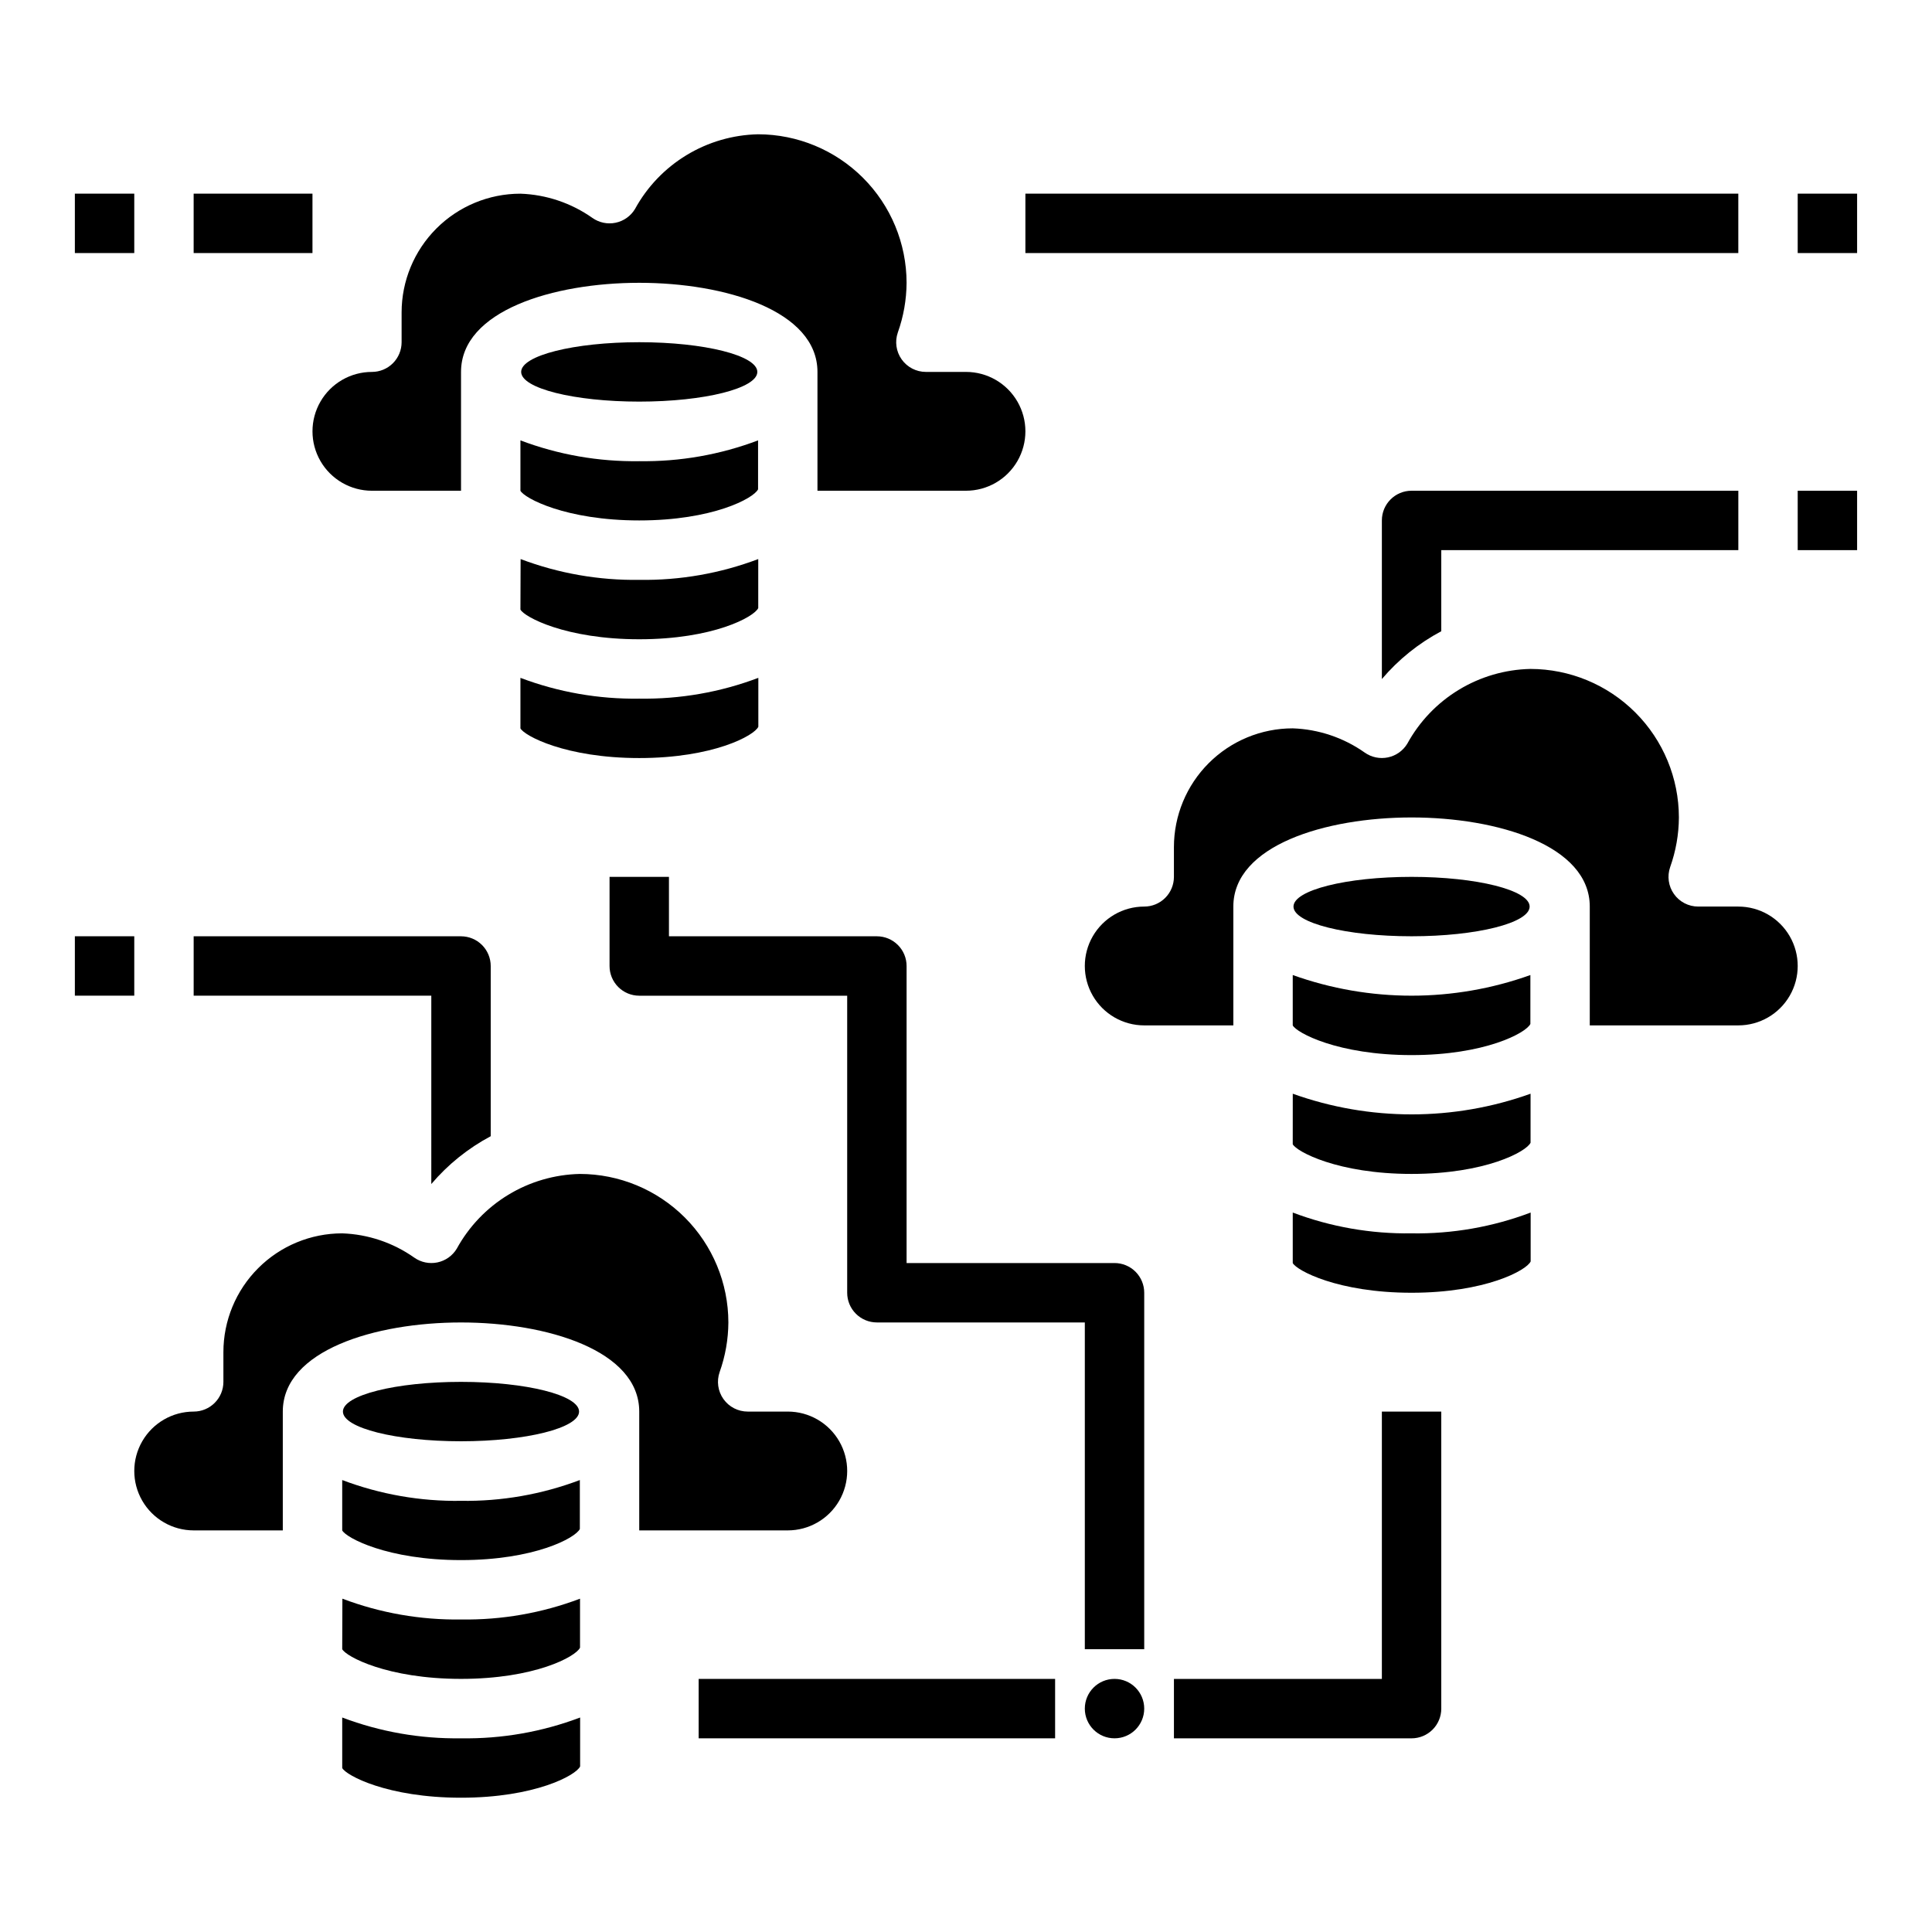
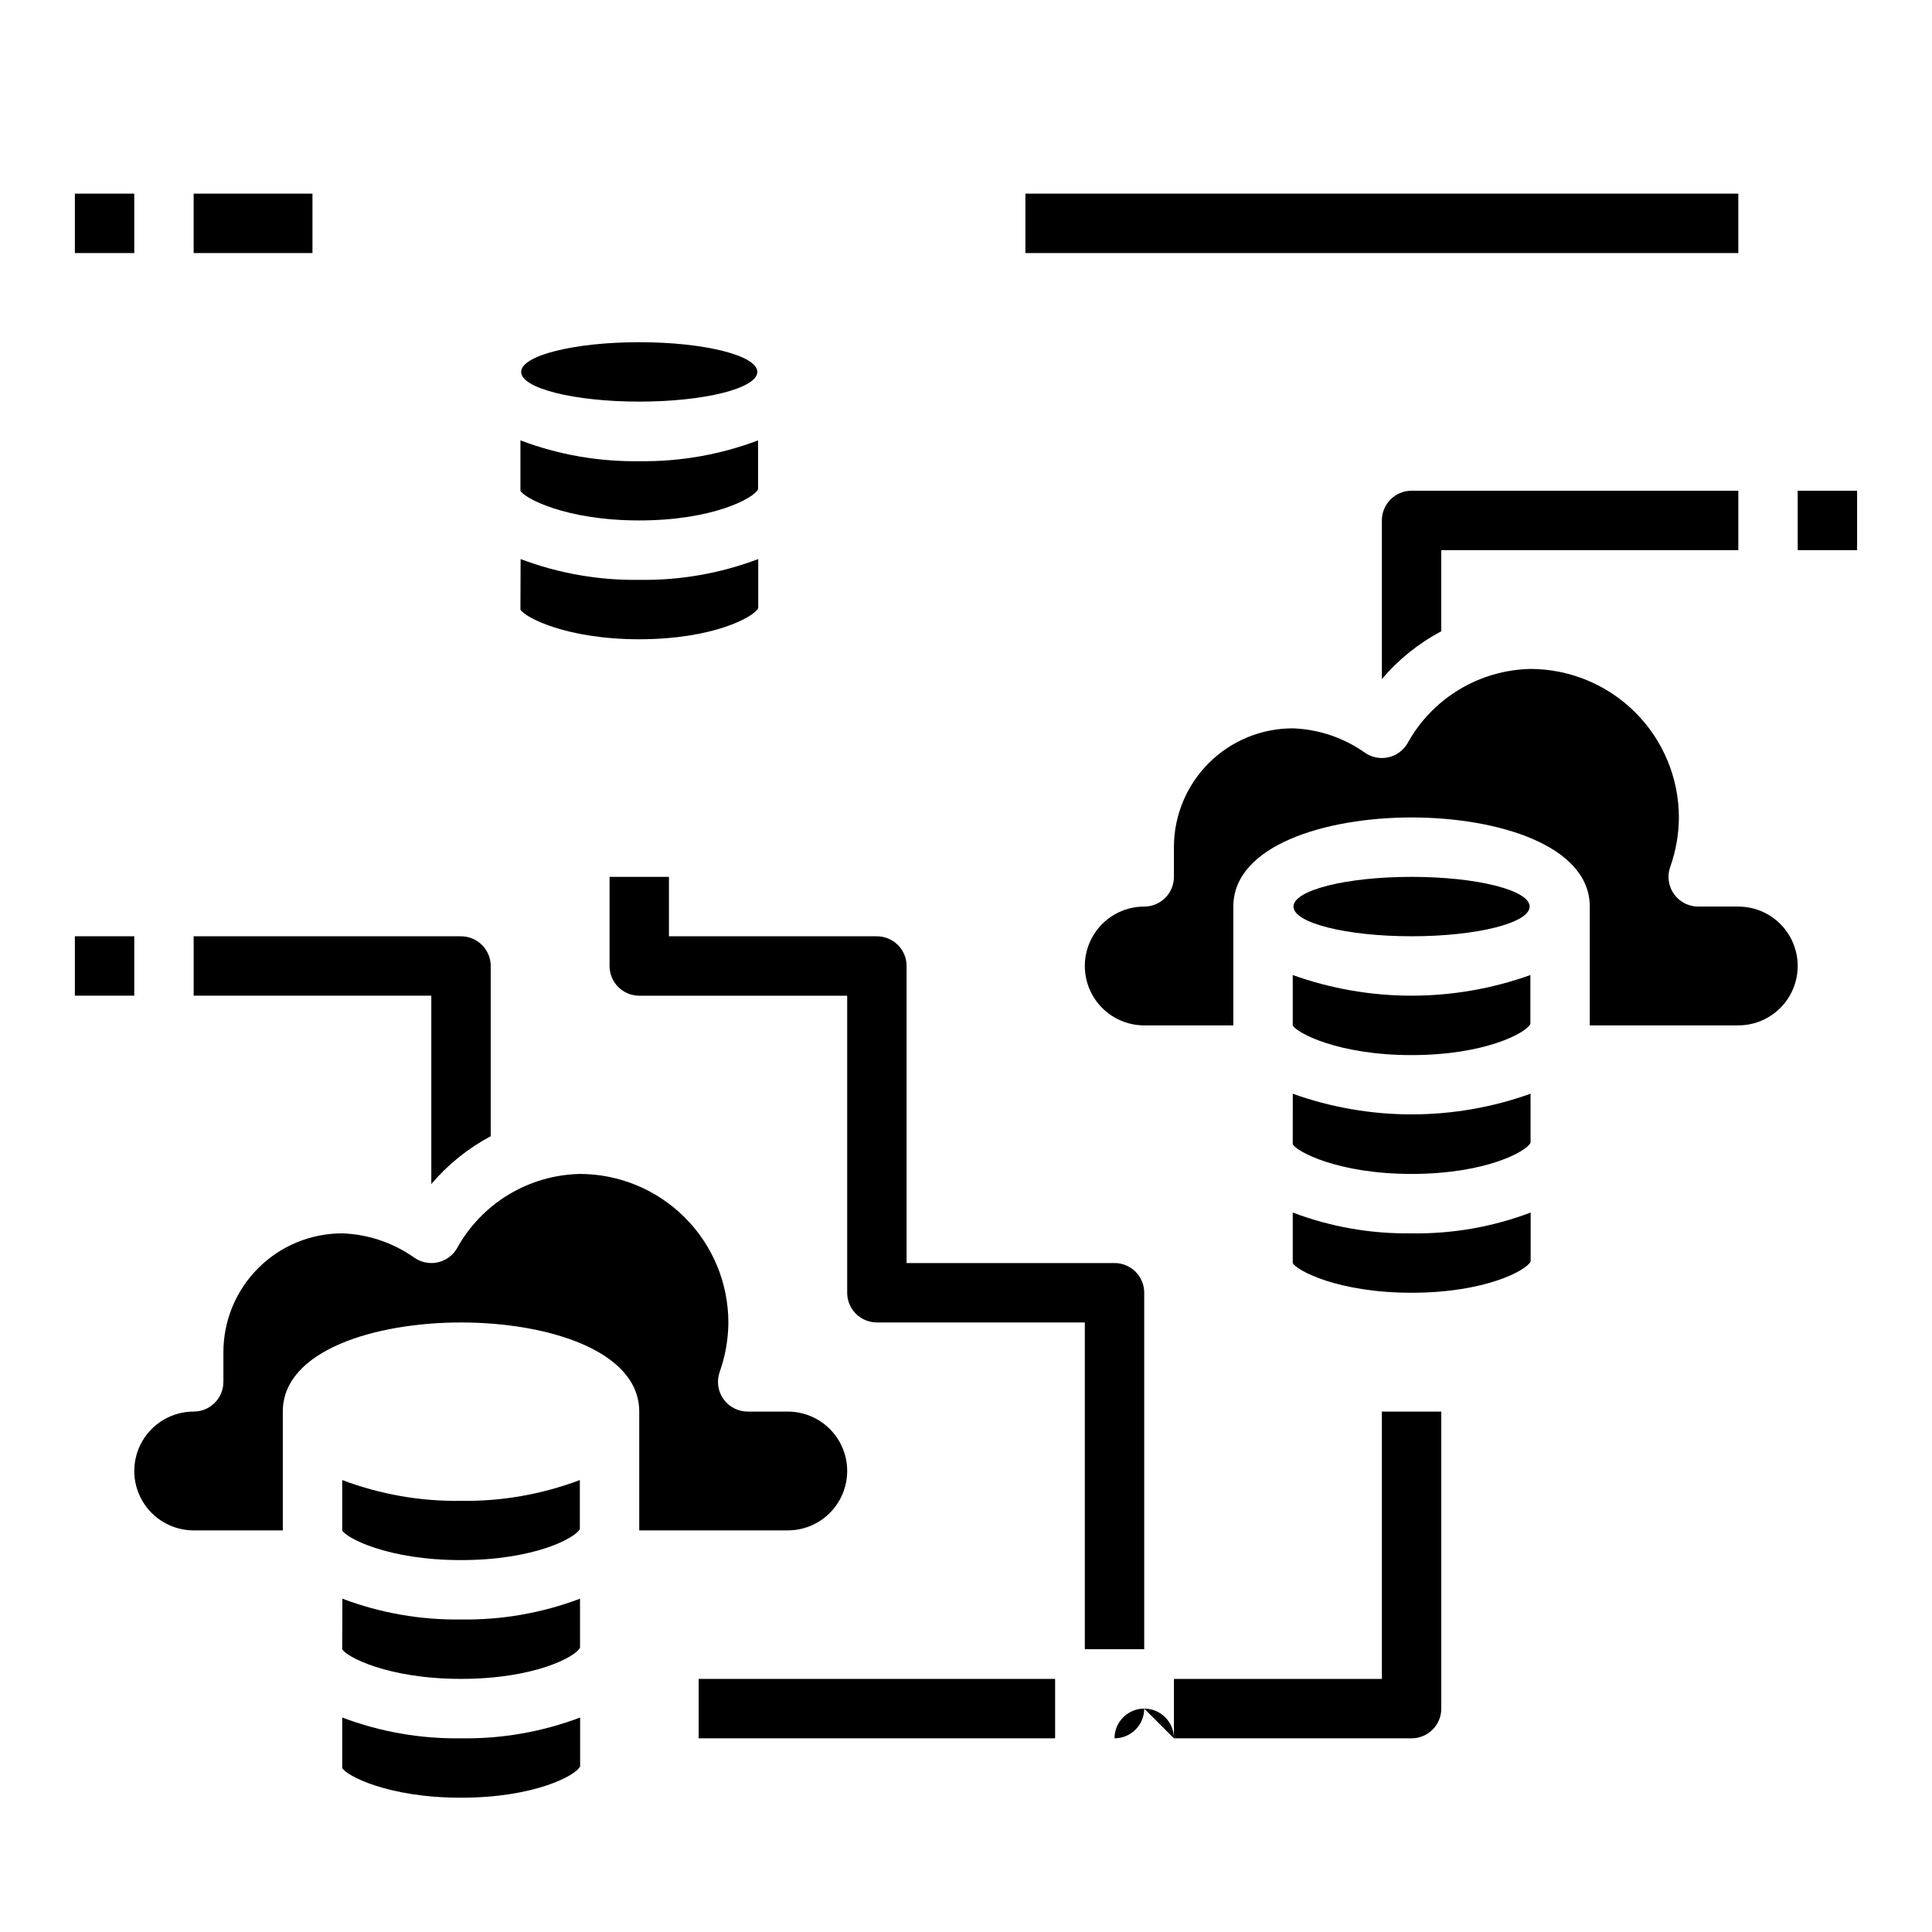
<svg xmlns="http://www.w3.org/2000/svg" fill="#000000" width="800px" height="800px" version="1.1" viewBox="144 144 512 512">
  <g>
    <path d="m234.69 549.57c0.992 1.938 11.934 7.871 31.488 7.871 19.43 0 30.324-5.848 31.488-8.242v-12.973c-10.059 3.801-20.742 5.672-31.488 5.512-10.75 0.164-21.434-1.707-31.488-5.512z" />
-     <path d="m297.46 518.08c0 4.348-14.008 7.871-31.289 7.871-17.285 0-31.293-3.523-31.293-7.871s14.008-7.871 31.293-7.871c17.281 0 31.289 3.523 31.289 7.871" />
    <path d="m234.69 581.05c0.992 1.938 11.934 7.871 31.488 7.871 19.555 0 30.41-5.887 31.535-8.266v-12.988c-10.059 3.805-20.742 5.672-31.488 5.512-10.75 0.16-21.434-1.707-31.488-5.512z" />
    <path d="m352.77 549.57c5.625 0 10.824-3 13.637-7.871 2.812-4.871 2.812-10.875 0-15.746-2.812-4.871-8.012-7.871-13.637-7.871h-10.625c-2.551 0-4.945-1.234-6.422-3.316-1.477-2.078-1.852-4.746-1.012-7.152 1.508-4.223 2.289-8.664 2.316-13.148-0.012-10.434-4.164-20.438-11.543-27.816-7.379-7.379-17.383-11.531-27.816-11.543-6.699 0.145-13.246 2.051-18.973 5.531-5.727 3.477-10.434 8.406-13.652 14.285-1.129 1.867-2.981 3.18-5.117 3.629-2.137 0.445-4.363-0.012-6.144-1.27-5.602-3.957-12.238-6.191-19.09-6.43-8.352 0-16.363 3.316-22.266 9.223-5.906 5.902-9.223 13.914-9.223 22.266v7.871c0 2.086-0.832 4.09-2.309 5.566-1.477 1.477-3.477 2.305-5.566 2.305-5.625 0-10.82 3-13.633 7.871-2.812 4.871-2.812 10.875 0 15.746 2.812 4.871 8.008 7.871 13.633 7.871h23.617v-31.488c0-16.223 24.48-23.617 47.23-23.617s47.23 7.391 47.23 23.617v31.488z" />
    <path d="m266.18 604.67c-10.75 0.16-21.434-1.707-31.488-5.512v13.383c0.992 1.938 11.934 7.871 31.488 7.871 19.555 0 30.496-5.934 31.559-8.297v-12.957c-10.078 3.812-20.785 5.684-31.559 5.512z" />
    <path d="m281.92 274.05c0.992 1.938 11.934 7.871 31.488 7.871 19.43 0 30.324-5.848 31.488-8.242v-12.973c-10.055 3.801-20.738 5.672-31.488 5.512-10.75 0.16-21.434-1.707-31.488-5.512z" />
-     <path d="m242.56 274.05h23.617v-31.488c0-16.223 24.48-23.617 47.23-23.617s47.23 7.391 47.23 23.617v31.488h39.363c5.625 0 10.82-3 13.633-7.871 2.812-4.871 2.812-10.875 0-15.746-2.812-4.871-8.008-7.871-13.633-7.871h-10.629c-2.551 0-4.941-1.234-6.418-3.316-1.477-2.078-1.855-4.746-1.012-7.152 1.504-4.223 2.285-8.668 2.312-13.148-0.012-10.434-4.164-20.438-11.543-27.816-7.379-7.379-17.383-11.531-27.816-11.543-6.699 0.145-13.242 2.051-18.969 5.531-5.727 3.477-10.438 8.402-13.652 14.281-1.129 1.867-2.984 3.184-5.121 3.629-2.133 0.449-4.359-0.012-6.144-1.266-5.602-3.957-12.234-6.195-19.09-6.434-8.352 0-16.359 3.32-22.266 9.223-5.906 5.906-9.223 13.914-9.223 22.266v7.875c0 2.086-0.828 4.09-2.305 5.566-1.477 1.477-3.481 2.305-5.566 2.305-5.625 0-10.824 3-13.637 7.871-2.812 4.871-2.812 10.875 0 15.746 2.812 4.871 8.012 7.871 13.637 7.871z" />
    <path d="m281.92 305.54c0.992 1.938 11.934 7.871 31.488 7.871s30.41-5.887 31.535-8.266v-12.988c-10.055 3.801-20.738 5.672-31.488 5.512-10.75 0.16-21.434-1.711-31.488-5.512z" />
    <path d="m344.7 242.56c0 4.348-14.012 7.871-31.293 7.871s-31.293-3.523-31.293-7.871 14.012-7.871 31.293-7.871 31.293 3.523 31.293 7.871" />
-     <path d="m281.92 337.02c0.992 1.938 11.934 7.871 31.488 7.871s30.496-5.934 31.559-8.297v-12.957c-10.078 3.812-20.785 5.68-31.559 5.508-10.75 0.164-21.434-1.707-31.488-5.508z" />
    <path d="m549.37 384.25c0 4.348-14.012 7.871-31.293 7.871s-31.289-3.523-31.289-7.871 14.008-7.871 31.289-7.871 31.293 3.523 31.293 7.871" />
    <path d="m486.59 415.74c0.992 1.938 11.934 7.871 31.488 7.871 19.43 0 30.324-5.848 31.488-8.242v-12.973c-20.359 7.293-42.617 7.293-62.977 0z" />
    <path d="m518.08 470.85c-10.75 0.16-21.434-1.707-31.488-5.512v13.383c0.992 1.938 11.934 7.871 31.488 7.871s30.496-5.934 31.559-8.297v-12.957c-10.078 3.812-20.785 5.684-31.559 5.512z" />
    <path d="m486.59 447.23c0.992 1.938 11.934 7.871 31.488 7.871s30.41-5.887 31.535-8.266v-12.988c-20.371 7.301-42.645 7.301-63.016 0z" />
    <path d="m604.67 384.25h-10.629c-2.551 0-4.941-1.234-6.418-3.316-1.477-2.078-1.855-4.746-1.012-7.152 1.504-4.223 2.289-8.664 2.312-13.148-0.012-10.434-4.16-20.438-11.539-27.816-7.379-7.379-17.383-11.531-27.82-11.543-6.699 0.145-13.242 2.051-18.969 5.531-5.727 3.477-10.438 8.406-13.652 14.285-1.129 1.863-2.984 3.18-5.121 3.625-2.133 0.449-4.359-0.008-6.144-1.266-5.602-3.957-12.234-6.191-19.09-6.43-8.352 0-16.359 3.316-22.266 9.223-5.902 5.902-9.223 13.914-9.223 22.266v7.871c0 2.086-0.828 4.09-2.305 5.566-1.477 1.477-3.477 2.305-5.566 2.305-5.625 0-10.82 3-13.633 7.871s-2.812 10.875 0 15.746 8.008 7.871 13.633 7.871h23.617v-31.488c0-16.223 24.48-23.617 47.23-23.617s47.23 7.391 47.23 23.617v31.488h39.363c5.625 0 10.82-3 13.633-7.871s2.812-10.875 0-15.746-8.008-7.871-13.633-7.871z" />
-     <path d="m447.23 596.8c0 4.348-3.523 7.871-7.871 7.871s-7.871-3.523-7.871-7.871c0-4.348 3.523-7.875 7.871-7.875s7.871 3.527 7.871 7.875" />
+     <path d="m447.23 596.8c0 4.348-3.523 7.871-7.871 7.871c0-4.348 3.523-7.875 7.871-7.875s7.871 3.527 7.871 7.875" />
    <path d="m415.74 195.32h188.93v15.742h-188.93z" />
-     <path d="m620.41 195.32h15.742v15.742h-15.742z" />
    <path d="m195.32 195.32h31.488v15.742h-31.488z" />
    <path d="m163.84 195.32h15.742v15.742h-15.742z" />
    <path d="m620.41 274.05h15.742v15.742h-15.742z" />
    <path d="m163.84 392.12h15.742v15.742h-15.742z" />
    <path d="m510.21 588.93h-55.105v15.742h62.977v0.004c2.09 0 4.09-0.832 5.566-2.305 1.477-1.477 2.305-3.481 2.305-5.566v-78.723h-15.742z" />
    <path d="m329.15 588.93h94.465v15.742h-94.465z" />
    <path d="m439.36 478.72h-55.105v-78.719c0-2.09-0.828-4.09-2.305-5.566-1.477-1.477-3.481-2.309-5.566-2.309h-55.105v-15.742h-15.742v23.617c0 2.086 0.828 4.09 2.305 5.566 1.477 1.477 3.481 2.305 5.566 2.305h55.105v78.719c0 2.09 0.828 4.09 2.305 5.566 1.477 1.477 3.477 2.305 5.566 2.305h55.105v86.594h15.742v-94.465c0-2.086-0.828-4.09-2.305-5.566-1.477-1.477-3.481-2.305-5.566-2.305z" />
    <path d="m510.21 281.92v42.035c4.398-5.18 9.742-9.48 15.742-12.672v-21.492h78.723v-15.742h-86.594c-4.348 0-7.871 3.523-7.871 7.871z" />
    <path d="m258.3 457.78c4.402-5.18 9.742-9.48 15.746-12.672v-45.105c0-2.09-0.832-4.09-2.305-5.566-1.477-1.477-3.481-2.309-5.566-2.309h-70.852v15.742h62.977z" />
  </g>
</svg>